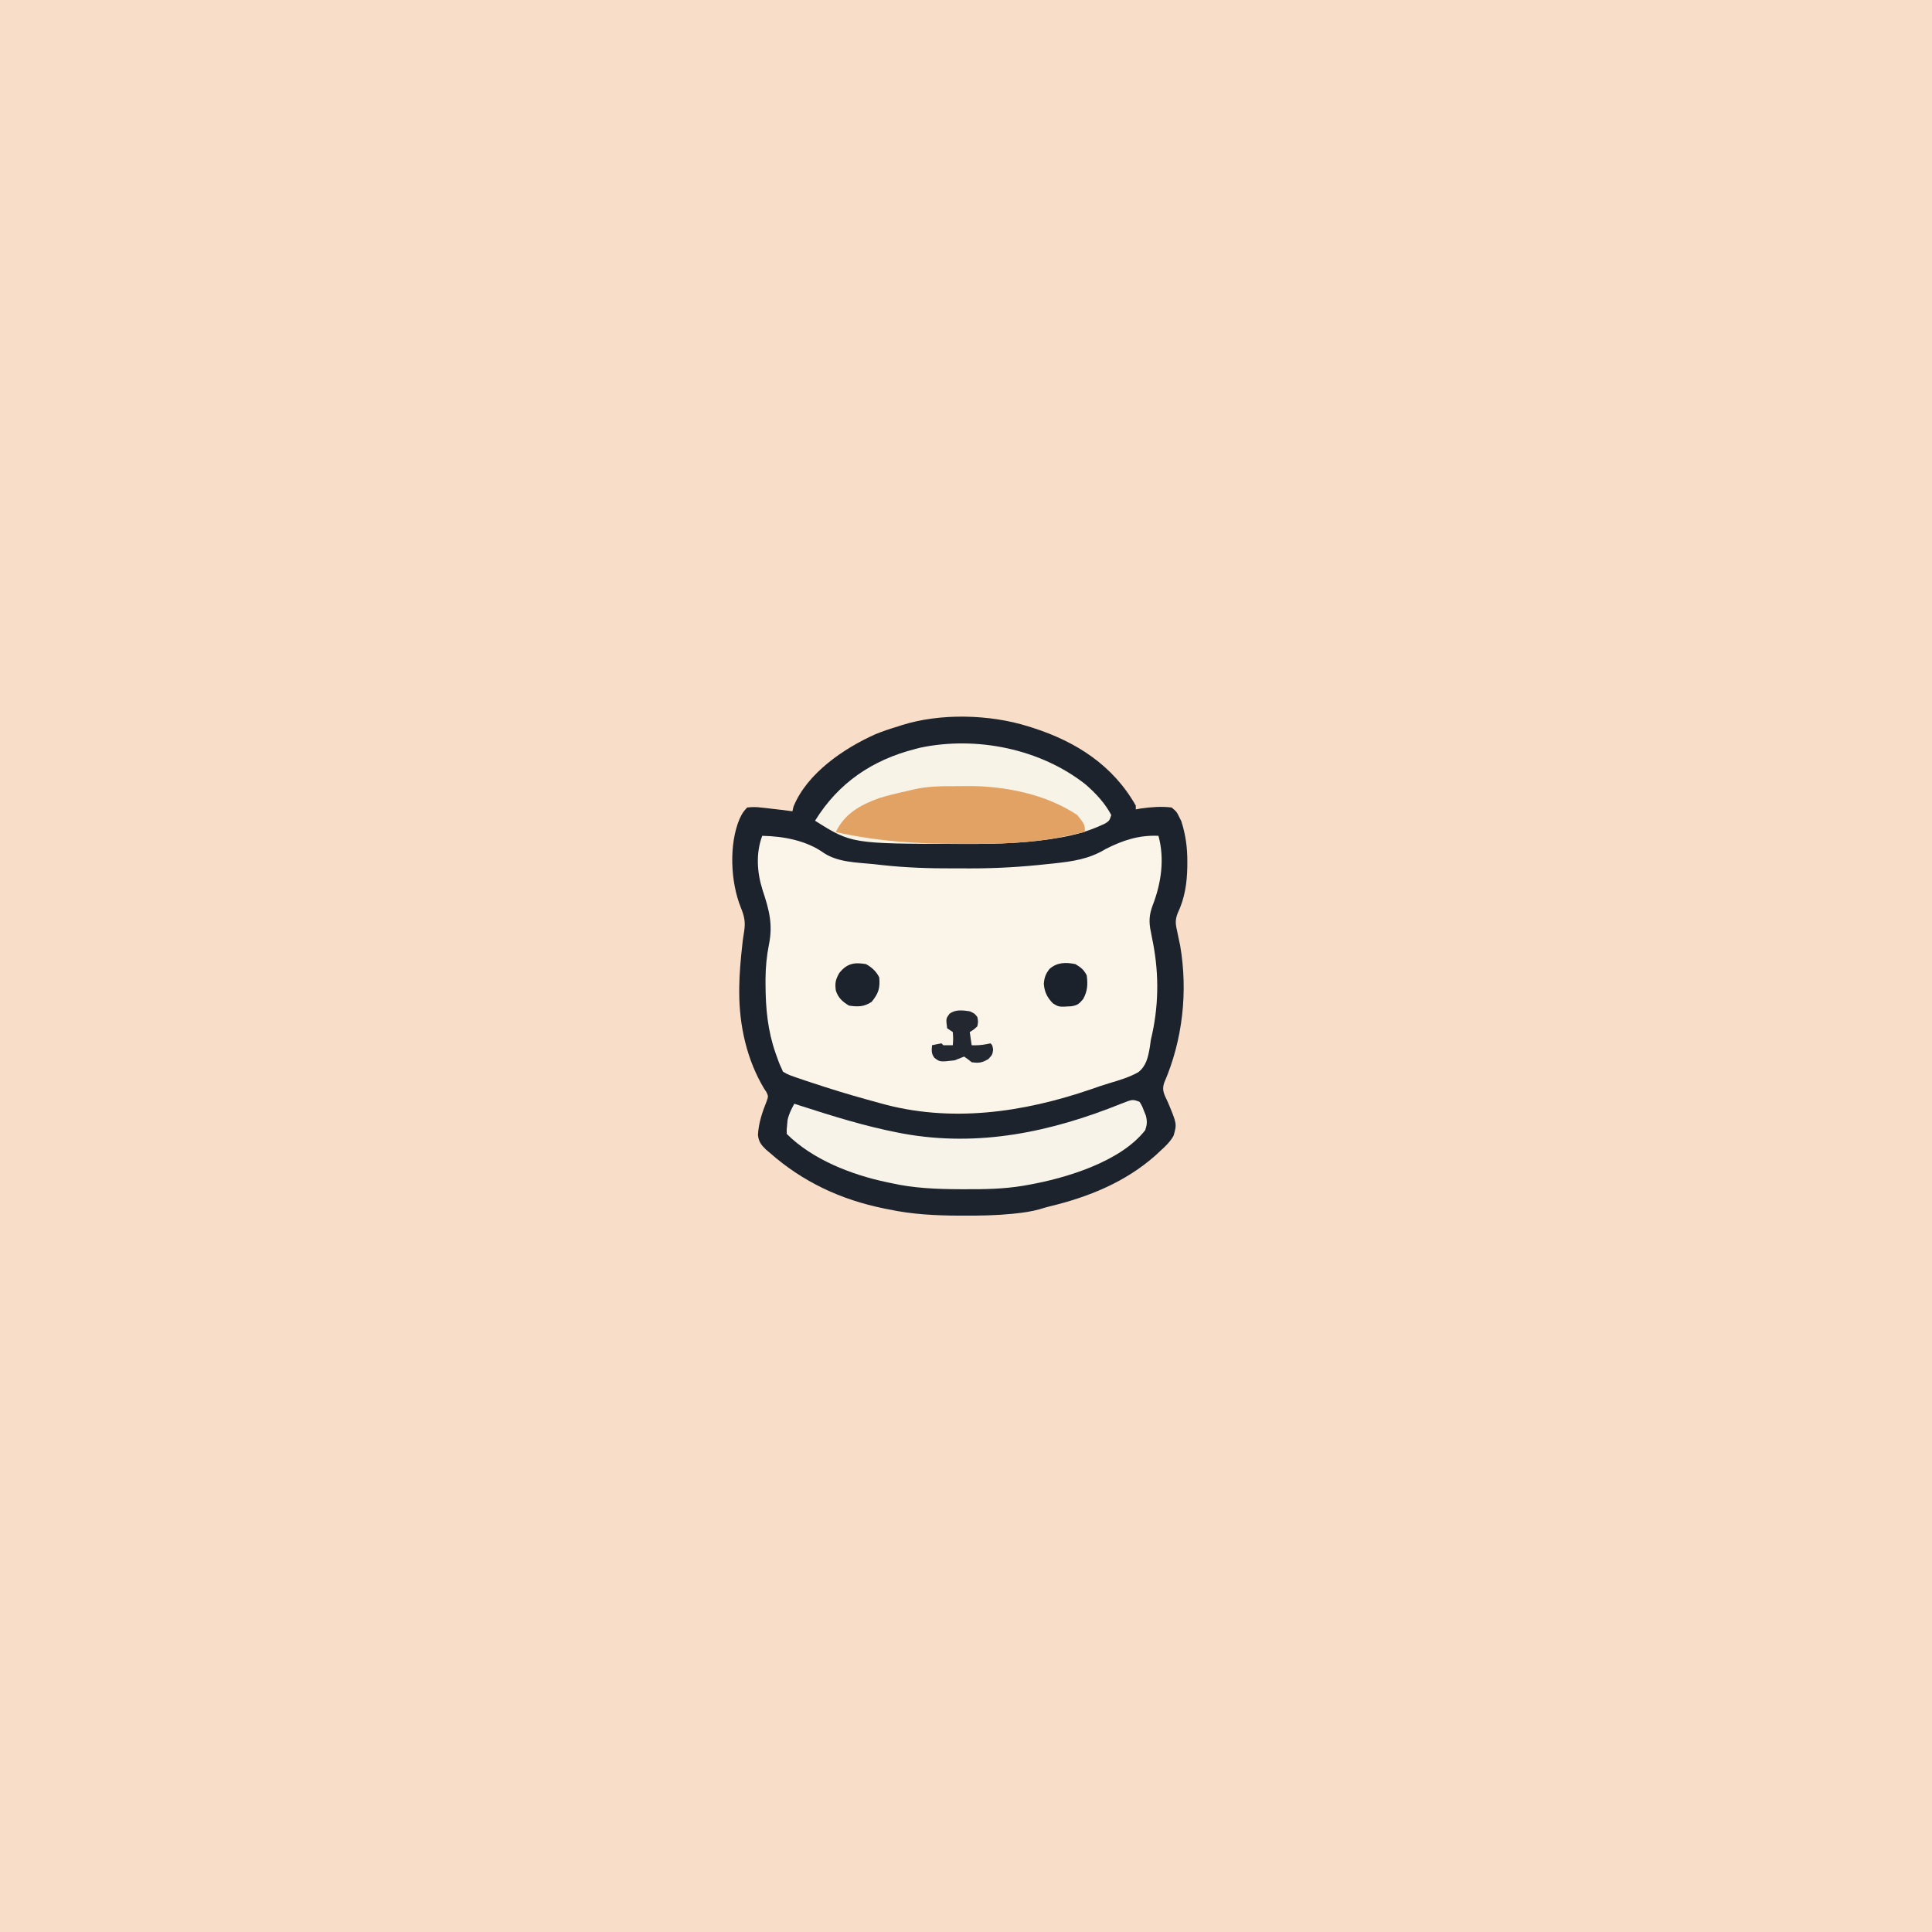
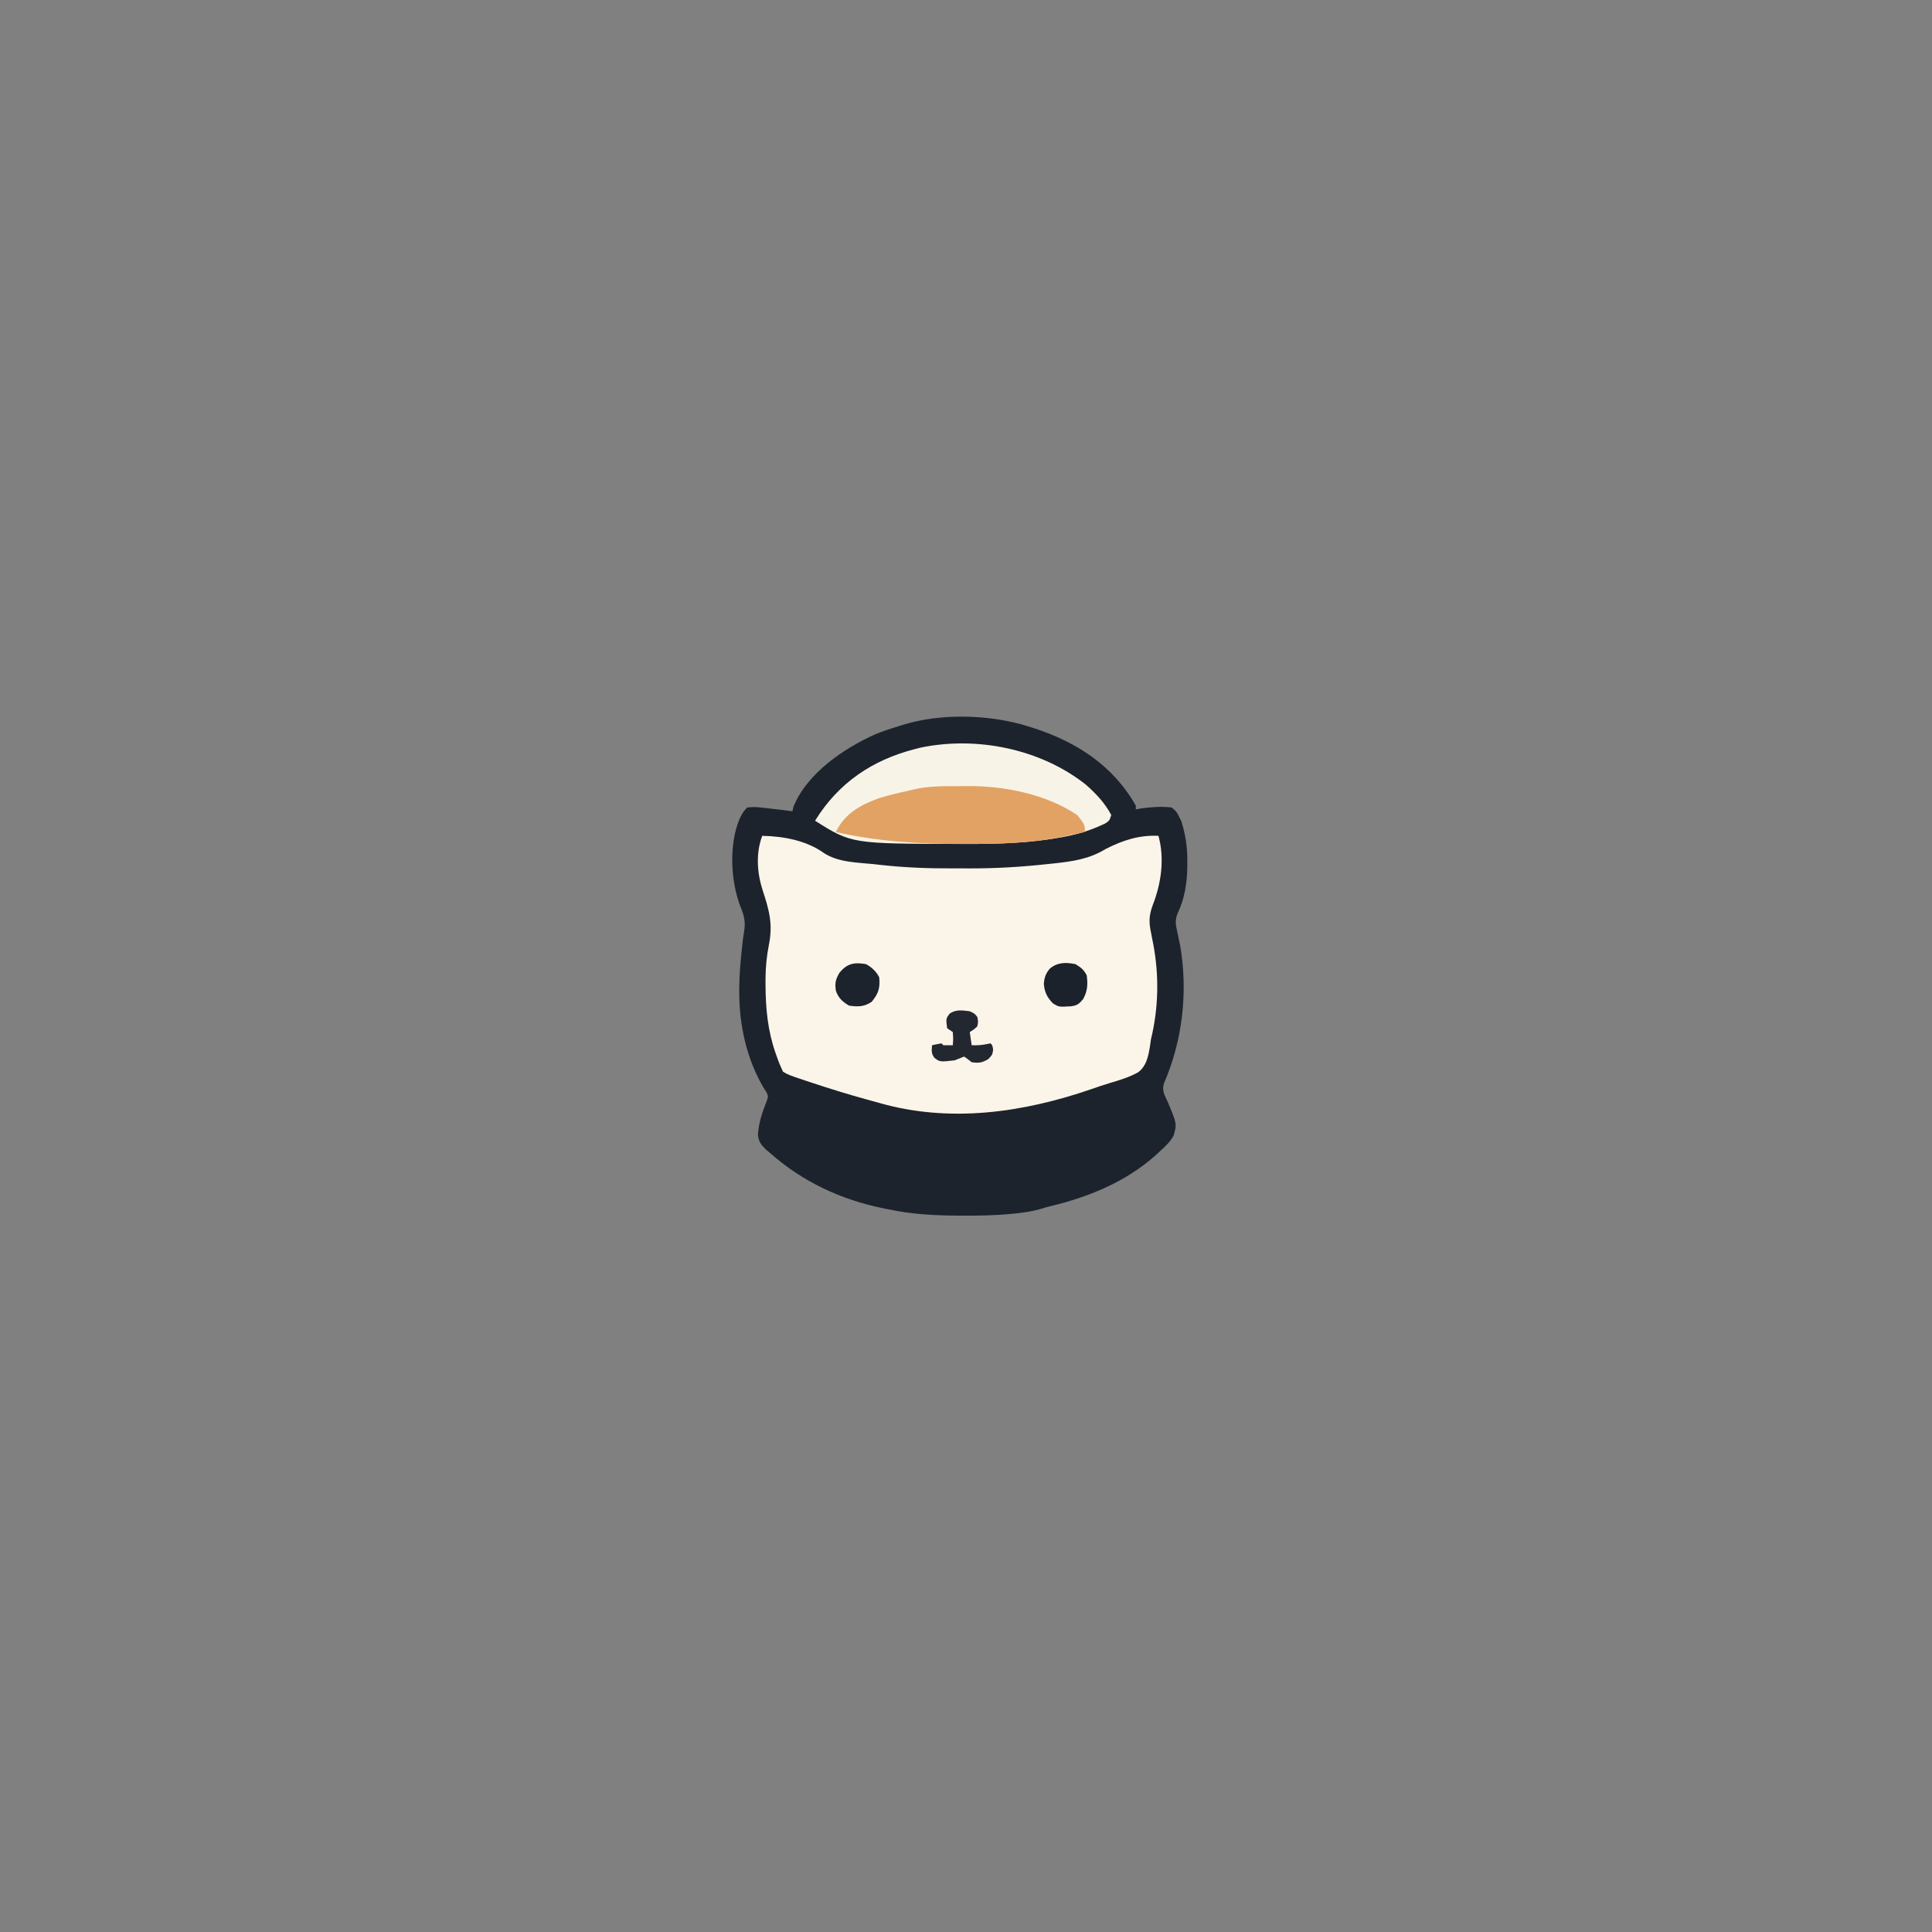
<svg xmlns="http://www.w3.org/2000/svg" version="1.1" width="1024" height="1024">
  <rect width="100%" height="100%" fill="#808080" stroke="none" />
-   <path d="M0 0 C337.92 0 675.84 0 1024 0 C1024 337.92 1024 675.84 1024 1024 C686.08 1024 348.16 1024 0 1024 C0 686.08 0 348.16 0 0 Z " fill="#F8DEC8" transform="translate(0,0)" />
  <path d="M0 0 C0.79 0.25 1.58 0.49 2.4 0.75 C25.33 8.11 44.89 20.6 57 42 C57 42.66 57 43.32 57 44 C58.36 43.75 58.36 43.75 59.75 43.5 C65.15 42.77 70.58 42.3 76 43 C78.62 45.19 78.62 45.19 80 48 C80.37 48.74 80.74 49.49 81.12 50.25 C83.41 57.42 84.36 64.23 84.31 71.75 C84.31 72.62 84.31 73.49 84.3 74.39 C84.16 82.94 82.96 91.09 79.25 98.88 C77.67 102.82 78.09 104.87 79 109 C79.34 110.6 79.67 112.21 80 113.81 C80.16 114.56 80.33 115.31 80.5 116.08 C84.69 140.56 81.88 166.22 72 189 C70.64 193.08 72.26 195.35 73.94 199.06 C78.81 210.69 78.81 210.69 77 217 C75.15 220.24 72.76 222.52 70 225 C69.15 225.79 68.3 226.59 67.43 227.4 C51.41 241.59 31.91 249.47 11.32 254.41 C9.45 254.89 7.59 255.43 5.75 256 C1.72 257.08 -2.16 257.67 -6.29 258.11 C-7.07 258.19 -7.85 258.27 -8.66 258.36 C-17.21 259.21 -25.73 259.35 -34.31 259.31 C-35.12 259.31 -35.92 259.31 -36.75 259.31 C-49.38 259.26 -61.61 258.63 -74 256 C-74.81 255.84 -75.62 255.68 -76.46 255.51 C-99.25 250.89 -119.54 241.44 -137 226 C-138.02 225.14 -138.02 225.14 -139.06 224.26 C-141.61 221.8 -142.88 220.11 -143.27 216.54 C-142.93 210.19 -140.99 204.51 -138.64 198.63 C-137.76 196.05 -137.76 196.05 -138.77 193.85 C-139.18 193.24 -139.58 192.63 -140 192 C-149.19 176.68 -153.21 158.56 -153.19 140.75 C-153.19 139.99 -153.19 139.22 -153.19 138.44 C-153.11 130.75 -152.38 123.16 -151.54 115.52 C-151.45 114.76 -151.37 114 -151.28 113.22 C-151.1 111.77 -150.88 110.32 -150.63 108.89 C-149.78 103.85 -150.46 100.63 -152.38 95.94 C-157.78 82.5 -158.75 62.57 -153 49 C-151.38 45.68 -151.38 45.68 -149 43 C-146.07 42.67 -144.1 42.68 -141.25 43.06 C-140.54 43.13 -139.82 43.21 -139.09 43.28 C-137.06 43.49 -135.03 43.74 -133 44 C-132.07 44.1 -131.13 44.21 -130.17 44.31 C-128.44 44.51 -126.72 44.75 -125 45 C-124.81 44.2 -124.63 43.39 -124.44 42.56 C-117.31 24.89 -97.66 11.55 -80.93 4.12 C-77.02 2.51 -73.04 1.22 -69 0 C-68.04 -0.31 -68.04 -0.31 -67.07 -0.63 C-46.64 -7.12 -20.38 -6.42 0 0 Z " fill="#1C232C" transform="translate(545,385)" />
  <path d="M0 0 C11.26 0.23 23.38 2.45 32.69 9.12 C40.31 14.1 50.17 14.11 59 15 C60.51 15.17 62.01 15.34 63.52 15.51 C76.14 16.89 88.63 17.31 101.31 17.26 C104.43 17.25 107.55 17.26 110.67 17.27 C124.22 17.28 137.54 16.48 151 15 C152.16 14.88 153.33 14.76 154.53 14.64 C164.56 13.55 173.27 12.34 182 7 C191.15 2.35 199.67 -0.45 210 0 C213.34 12.1 211.49 25.05 207.05 36.55 C205.06 41.83 204.82 45.5 206 51 C206.25 52.29 206.5 53.58 206.75 54.91 C206.89 55.58 207.02 56.25 207.16 56.93 C210.42 74.01 210.11 91.13 206 108 C205.79 109.42 205.59 110.84 205.39 112.25 C204.52 117.3 203.51 122.08 199.26 125.33 C194.48 127.98 189.33 129.53 184.1 131.07 C180.81 132.06 177.58 133.16 174.34 134.3 C138.2 146.73 99.48 152.28 62.14 141.61 C59.82 140.95 57.5 140.32 55.18 139.69 C45.34 136.98 35.62 133.97 25.94 130.75 C24.91 130.41 23.88 130.07 22.82 129.72 C13.66 126.63 13.66 126.63 11 125 C9.77 122.45 8.79 120.09 7.88 117.44 C7.62 116.71 7.36 115.98 7.09 115.24 C2.91 103.3 1.79 91.55 1.75 78.94 C1.75 77.94 1.74 76.94 1.74 75.91 C1.79 69.66 2.33 63.75 3.56 57.62 C5.75 46.69 3.59 39.06 0.16 28.67 C-2.78 19.36 -3.45 9.27 0 0 Z " fill="#FBF5E9" transform="translate(404,443)" />
  <path d="M0 0 C5.33 4.67 10.25 9.87 13.56 16.19 C12.56 19.19 12.56 19.19 10.32 20.65 C3.62 23.86 -2.79 25.97 -10.06 27.44 C-10.81 27.59 -11.55 27.74 -12.31 27.89 C-29.39 31.05 -46.5 31.56 -63.81 31.5 C-65.45 31.5 -65.45 31.5 -67.13 31.5 C-124.11 31.38 -124.11 31.38 -143.44 19.19 C-131.11 -0.83 -113.15 -13 -90.44 -18.81 C-89.56 -19.04 -88.69 -19.27 -87.79 -19.5 C-57.92 -25.8 -24.01 -18.96 0 0 Z " fill="#F8F3E7" transform="translate(575.438,415.812)" />
-   <path d="M0 0 C1.3 2.11 1.3 2.11 2.31 4.75 C2.66 5.61 3.01 6.47 3.36 7.36 C4.09 10.38 3.99 12.06 3 15 C-9.99 31.75 -39.2 40.51 -59 44 C-59.96 44.17 -60.92 44.35 -61.9 44.52 C-72 46.17 -81.92 46.36 -92.12 46.31 C-92.99 46.31 -93.85 46.31 -94.74 46.31 C-107.39 46.26 -119.63 45.83 -132 43 C-133.16 42.76 -133.16 42.76 -134.33 42.51 C-152.73 38.62 -173.45 30.55 -187 17 C-187.08 14.83 -187.08 14.83 -186.81 12.25 C-186.74 11.41 -186.66 10.57 -186.58 9.7 C-185.89 6.47 -184.57 3.89 -183 1 C-181.38 1.53 -181.38 1.53 -179.72 2.07 C-162.6 7.59 -145.37 12.97 -127.69 16.38 C-126.88 16.53 -126.08 16.69 -125.25 16.85 C-85.19 24.09 -46.88 15.98 -9.63 0.94 C-3.69 -1.39 -3.69 -1.39 0 0 Z " fill="#F7F3E8" transform="translate(604,584)" />
  <path d="M0 0 C2.21 0 4.42 -0.02 6.63 -0.05 C26.11 -0.13 48.11 4.28 64.54 15.32 C68.54 20.39 68.54 20.39 68.54 24.32 C65.61 24.95 62.67 25.58 59.73 26.19 C58.94 26.36 58.14 26.54 57.32 26.72 C40.08 30.29 22.72 30.69 5.17 30.63 C3.53 30.63 3.53 30.63 1.85 30.62 C-20.37 30.58 -41.72 29.24 -63.46 24.32 C-58.74 14.5 -50.47 9.96 -40.46 6.32 C-35.87 4.93 -31.22 3.79 -26.54 2.77 C-25.13 2.46 -23.72 2.13 -22.32 1.77 C-14.93 0.02 -7.55 -0.02 0 0 Z " fill="#E2A264" transform="translate(506.457,416.684)" />
  <path d="M0 0 C2.56 1.19 2.56 1.19 4 3 C4.5 5.5 4.5 5.5 4 8 C2 9.81 2 9.81 0 11 C0.33 13.31 0.66 15.62 1 18 C3.72 18.08 6.08 17.98 8.75 17.44 C9.49 17.29 10.24 17.15 11 17 C12 18 12 18 12.38 20.31 C12 23 12 23 9.88 25.31 C6.51 27.29 4.83 27.57 1 27 C0.32 26.46 -0.36 25.93 -1.06 25.38 C-1.7 24.92 -2.34 24.47 -3 24 C-4.68 24.63 -6.35 25.3 -8 26 C-15.85 26.89 -15.85 26.89 -18.76 24.65 C-20.46 22.39 -20.22 20.75 -20 18 C-18.34 17.62 -16.68 17.29 -15 17 C-14.67 17.33 -14.34 17.66 -14 18 C-12.33 18.04 -10.67 18.04 -9 18 C-8.75 14.58 -8.75 14.58 -9 11 C-9.99 10.34 -10.98 9.68 -12 9 C-12.65 3.88 -12.65 3.88 -10.75 1.33 C-7.55 -1.1 -3.83 -0.51 0 0 Z " fill="#232830" transform="translate(514,536)" />
  <path d="M0 0 C3.07 1.71 5.4 3.81 7 7 C7.55 12.7 6.61 15.57 3 20 C-1.03 22.68 -4.27 22.68 -9 22 C-12.47 19.93 -14.74 17.88 -16 14 C-16.52 10.01 -16.17 8.3 -14.19 4.75 C-10.1 -0.38 -6.23 -1.07 0 0 Z " fill="#1C232C" transform="translate(459,511)" />
  <path d="M0 0 C2.93 1.8 4.47 2.94 6 6 C6.59 10.82 6.45 14.17 4.12 18.5 C1.91 21.1 1.12 21.82 -2.17 22.34 C-8.81 22.75 -8.81 22.75 -11.99 20.75 C-15.01 17.63 -16.41 14.78 -16.75 10.44 C-16.49 7.12 -15.75 5.01 -13.62 2.44 C-9.57 -1.02 -5.06 -1.01 0 0 Z " fill="#1B222B" transform="translate(570,511)" />
</svg>